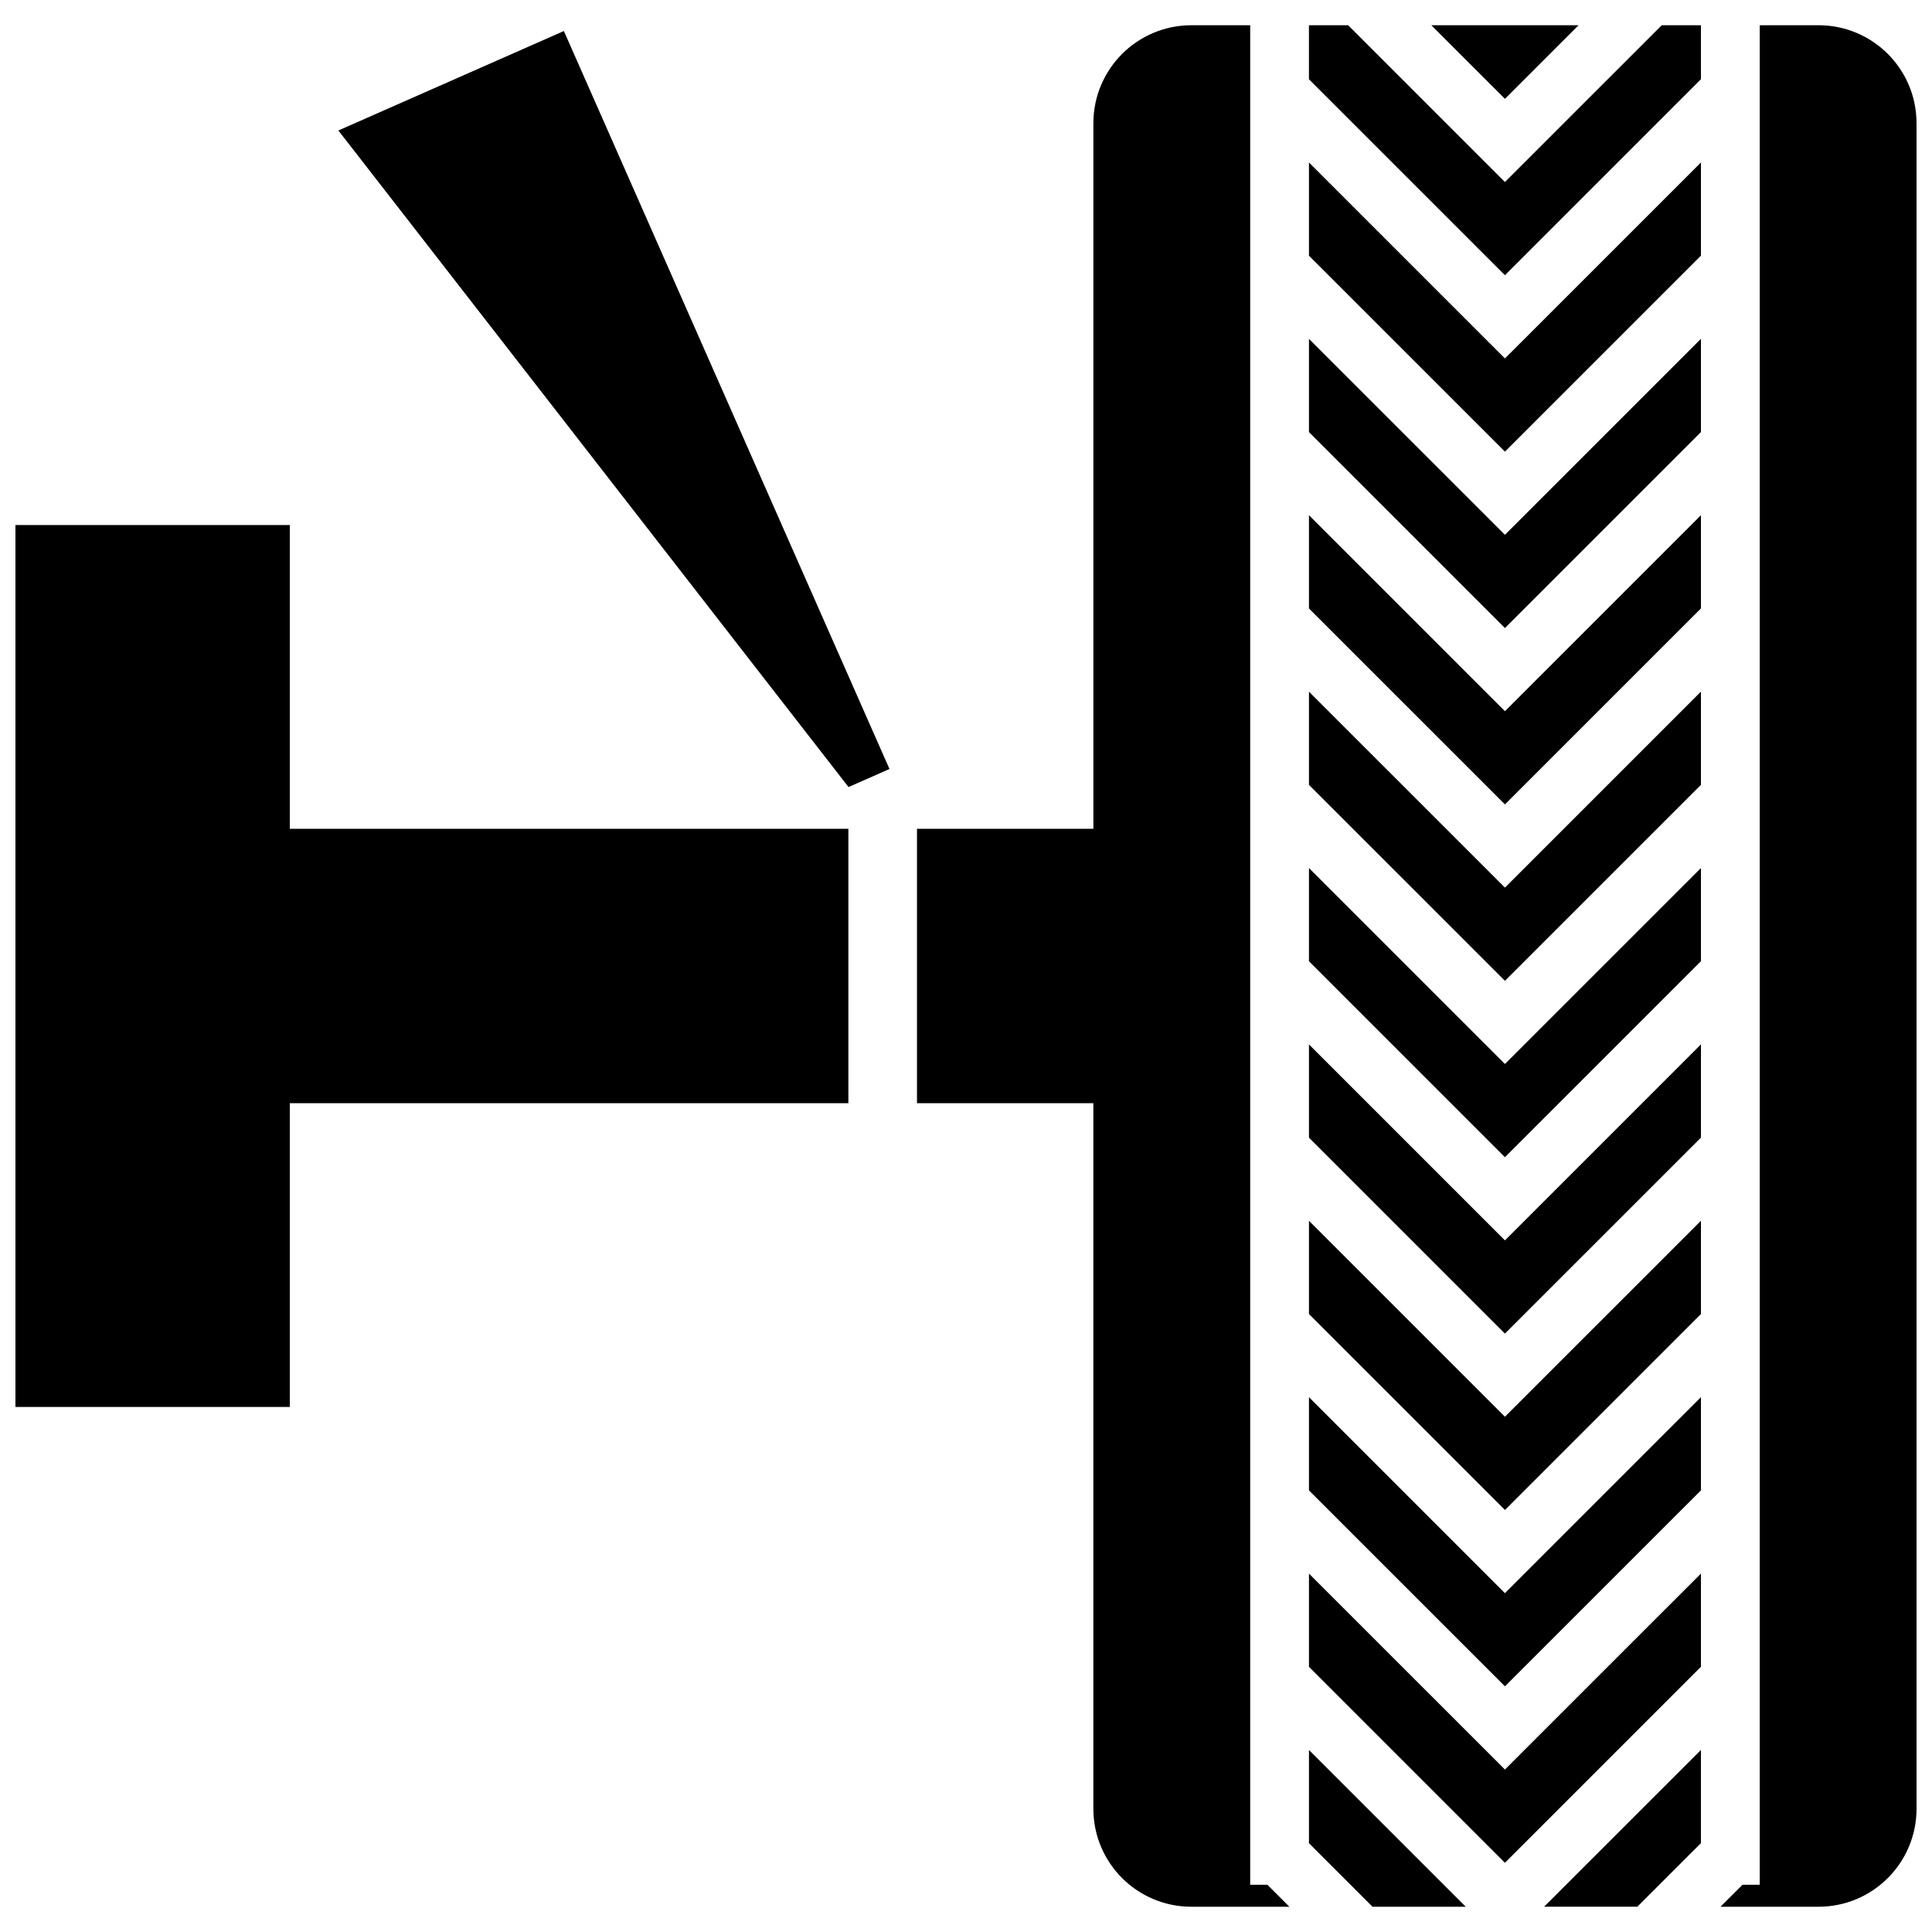
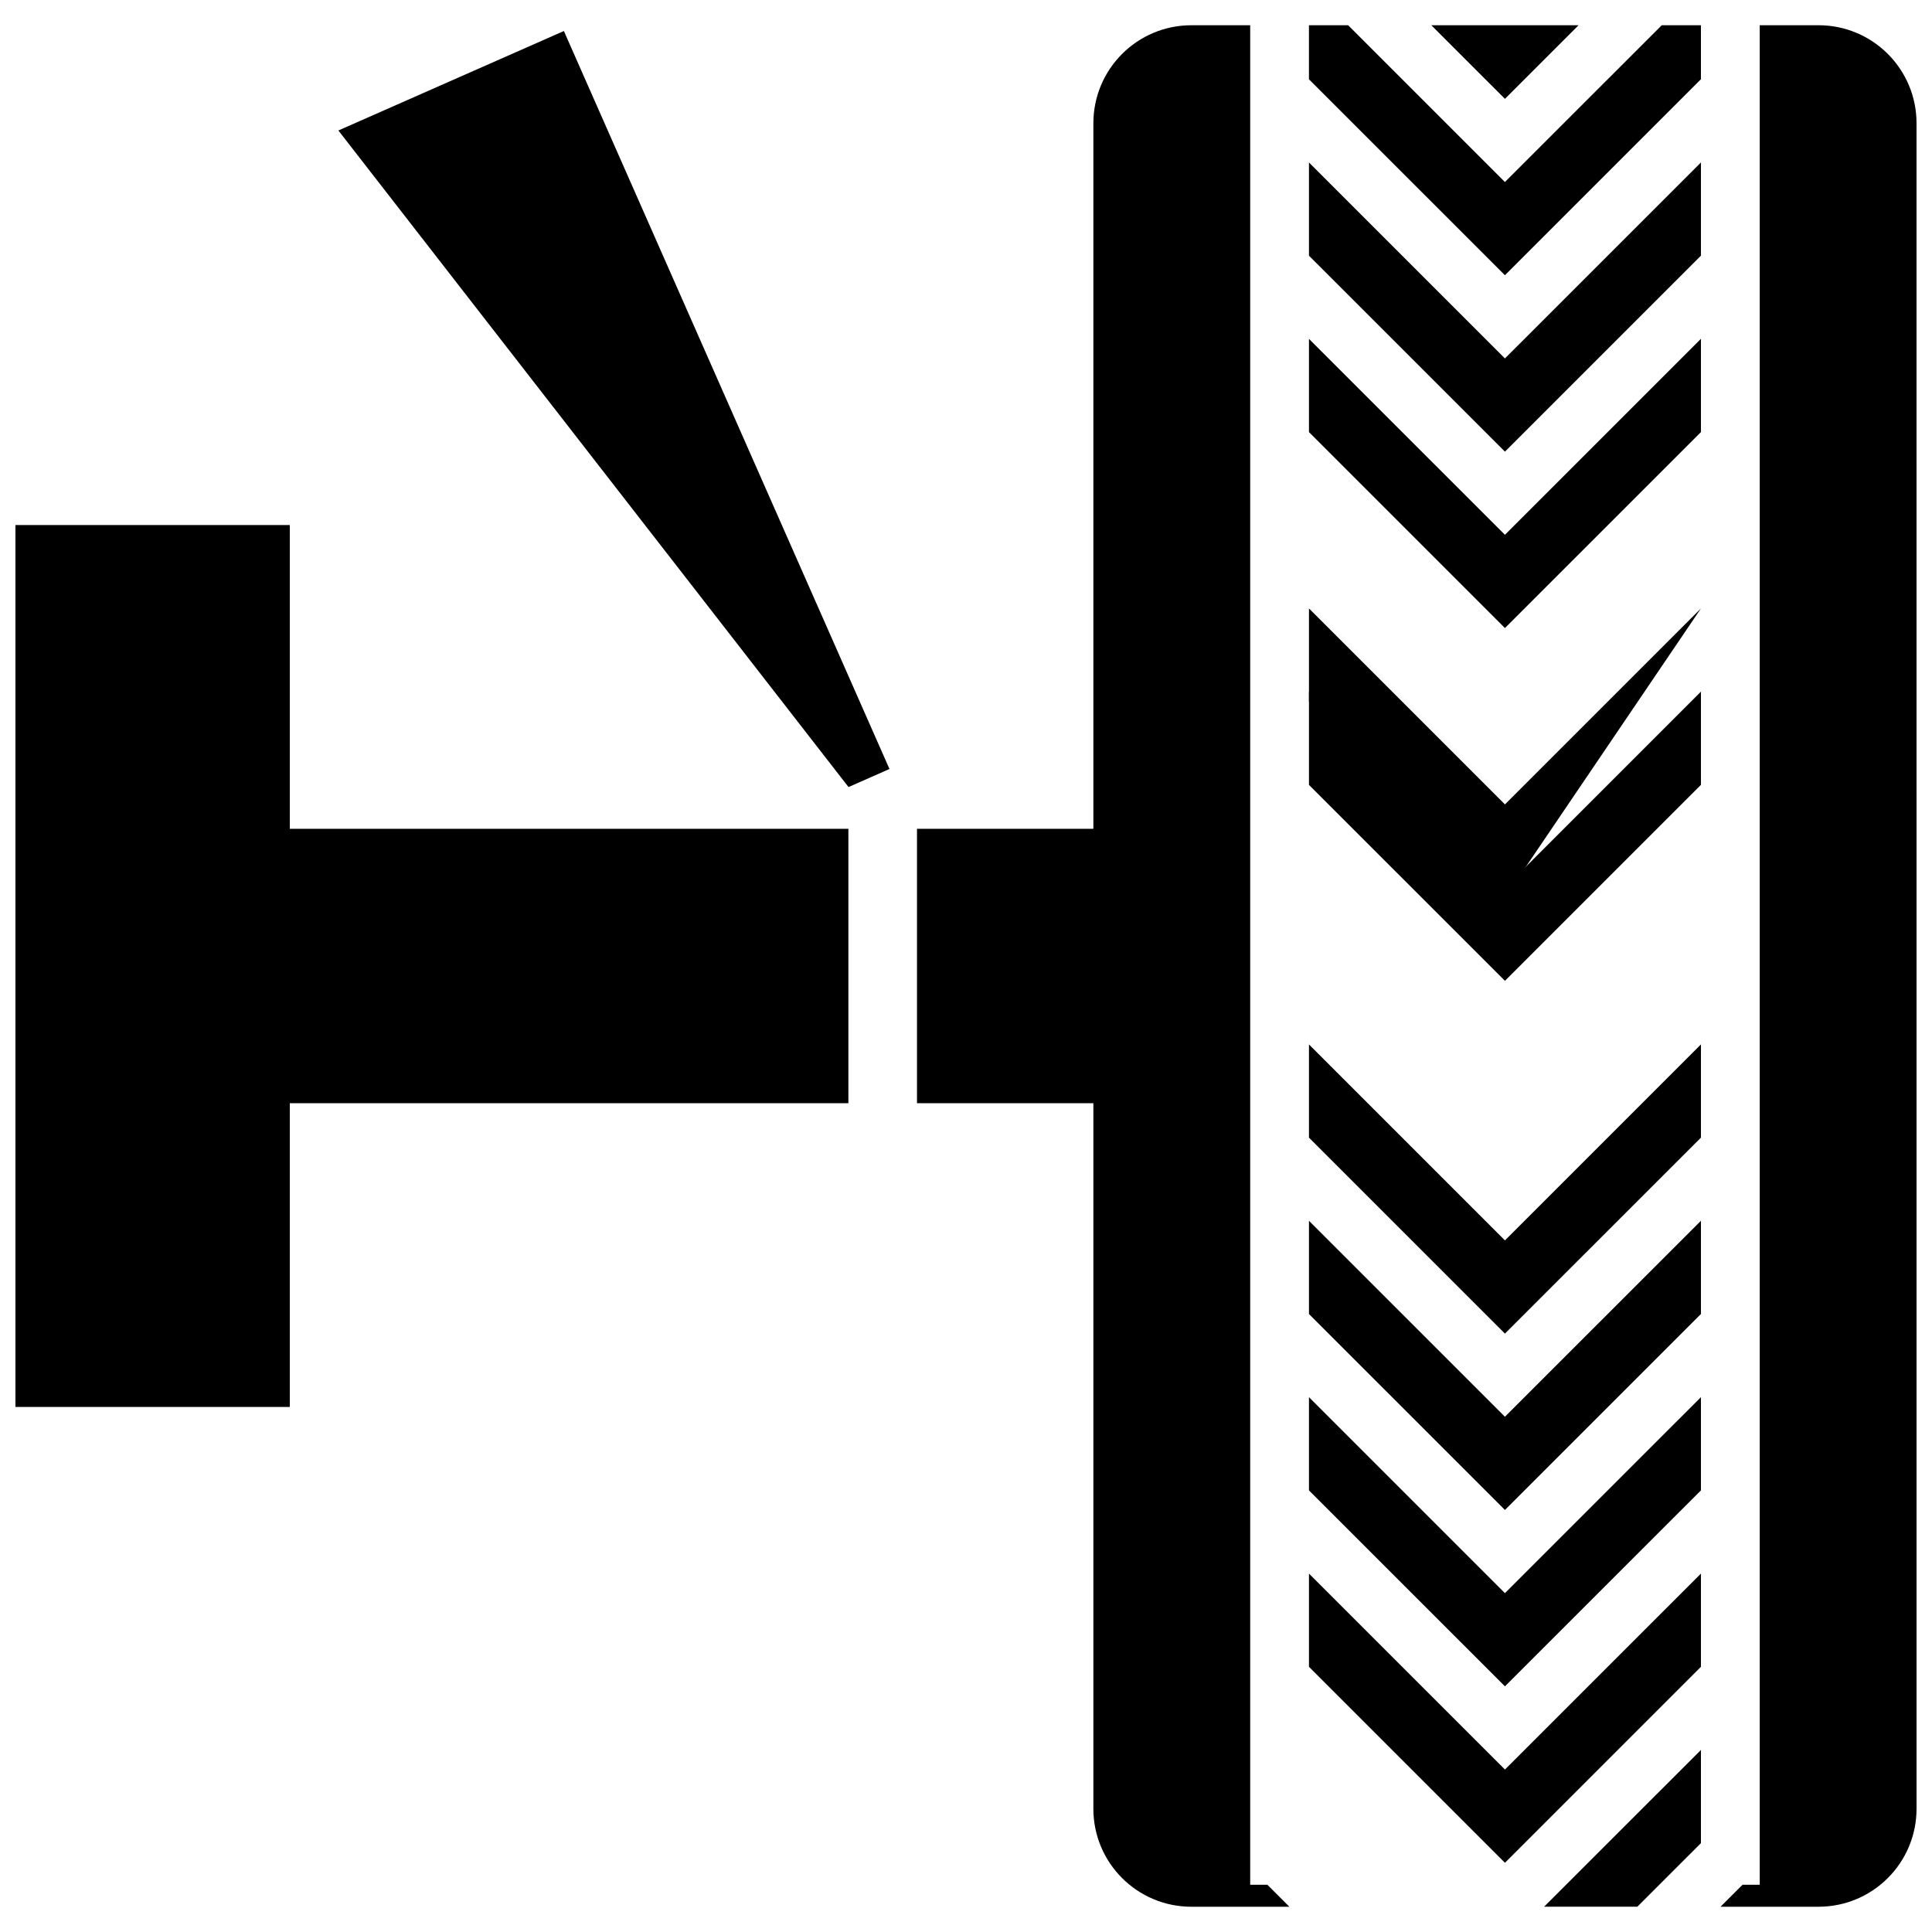
<svg xmlns="http://www.w3.org/2000/svg" width="800px" height="800px" version="1.1" viewBox="144 144 512 512">
  <defs>
    <clipPath id="b">
      <path d="m599 150h52.902v500h-52.902z" />
    </clipPath>
    <clipPath id="a">
      <path d="m148.09 283h220.91v234h-220.91z" />
    </clipPath>
  </defs>
  <path d="m553.2 649.3h24.707l16.859-16.852v-24.695z" />
  <path d="m594.77 492.22v-24.703l-51.945 51.934-51.934-51.926v24.707l51.934 51.926z" />
  <path d="m594.77 585.71v-24.699l-51.945 51.934-51.934-51.926v24.699l51.934 51.938z" />
-   <path d="m490.89 607.77v24.699l16.84 16.84h24.703z" />
  <path d="m594.77 258.5v-24.707l-51.945 51.934-51.934-51.918v24.699l51.934 51.93z" />
  <path d="m594.77 211.75v-24.699l-51.945 51.938-51.934-51.93v24.703l51.934 51.926z" />
-   <path d="m594.77 305.24v-24.703l-51.945 51.941-51.934-51.934v24.707l51.934 51.926z" />
+   <path d="m594.77 305.24l-51.945 51.941-51.934-51.934v24.707l51.934 51.926z" />
  <path d="m594.77 445.48v-24.707l-51.945 51.945-51.934-51.934v24.703l51.934 51.93z" />
-   <path d="m594.77 398.73v-24.699l-51.945 51.938-51.934-51.926v24.699l51.934 51.93z" />
  <path d="m594.77 351.99v-24.707l-51.945 51.945-51.934-51.93v24.699l51.934 51.93z" />
  <path d="m594.77 538.96v-24.699l-51.945 51.941-51.934-51.934v24.703l51.934 51.926z" />
  <path d="m542.82 216.94 51.945-51.941v-14.309h-10.387l-41.559 41.551-41.547-41.551h-10.387v14.32z" />
  <path d="m562.33 150.69h-39.02l19.512 19.504z" />
  <g clip-path="url(#b)">
    <path d="m625.93 150.69h-15.582v492.79h-4.562l-5.832 5.824h25.977c14.348 0 25.973-11.625 25.973-25.973l-0.004-446.68c0-14.336-11.625-25.965-25.969-25.965z" />
  </g>
  <path d="m479.87 643.48h-4.555v-492.79h-15.586c-14.348 0-25.973 11.629-25.973 25.969v186.98l-46.746-0.004v72.719h46.742v186.98c0 14.348 11.625 25.973 25.973 25.973h25.969z" />
  <g clip-path="url(#a)">
    <path d="m368.83 363.64h-148.03v-80.504h-72.711v233.73h72.711v-80.504h148.03z" />
  </g>
  <path d="m379.72 347.79-10.855 4.789-135.19-174 59.758-26.359z" />
</svg>